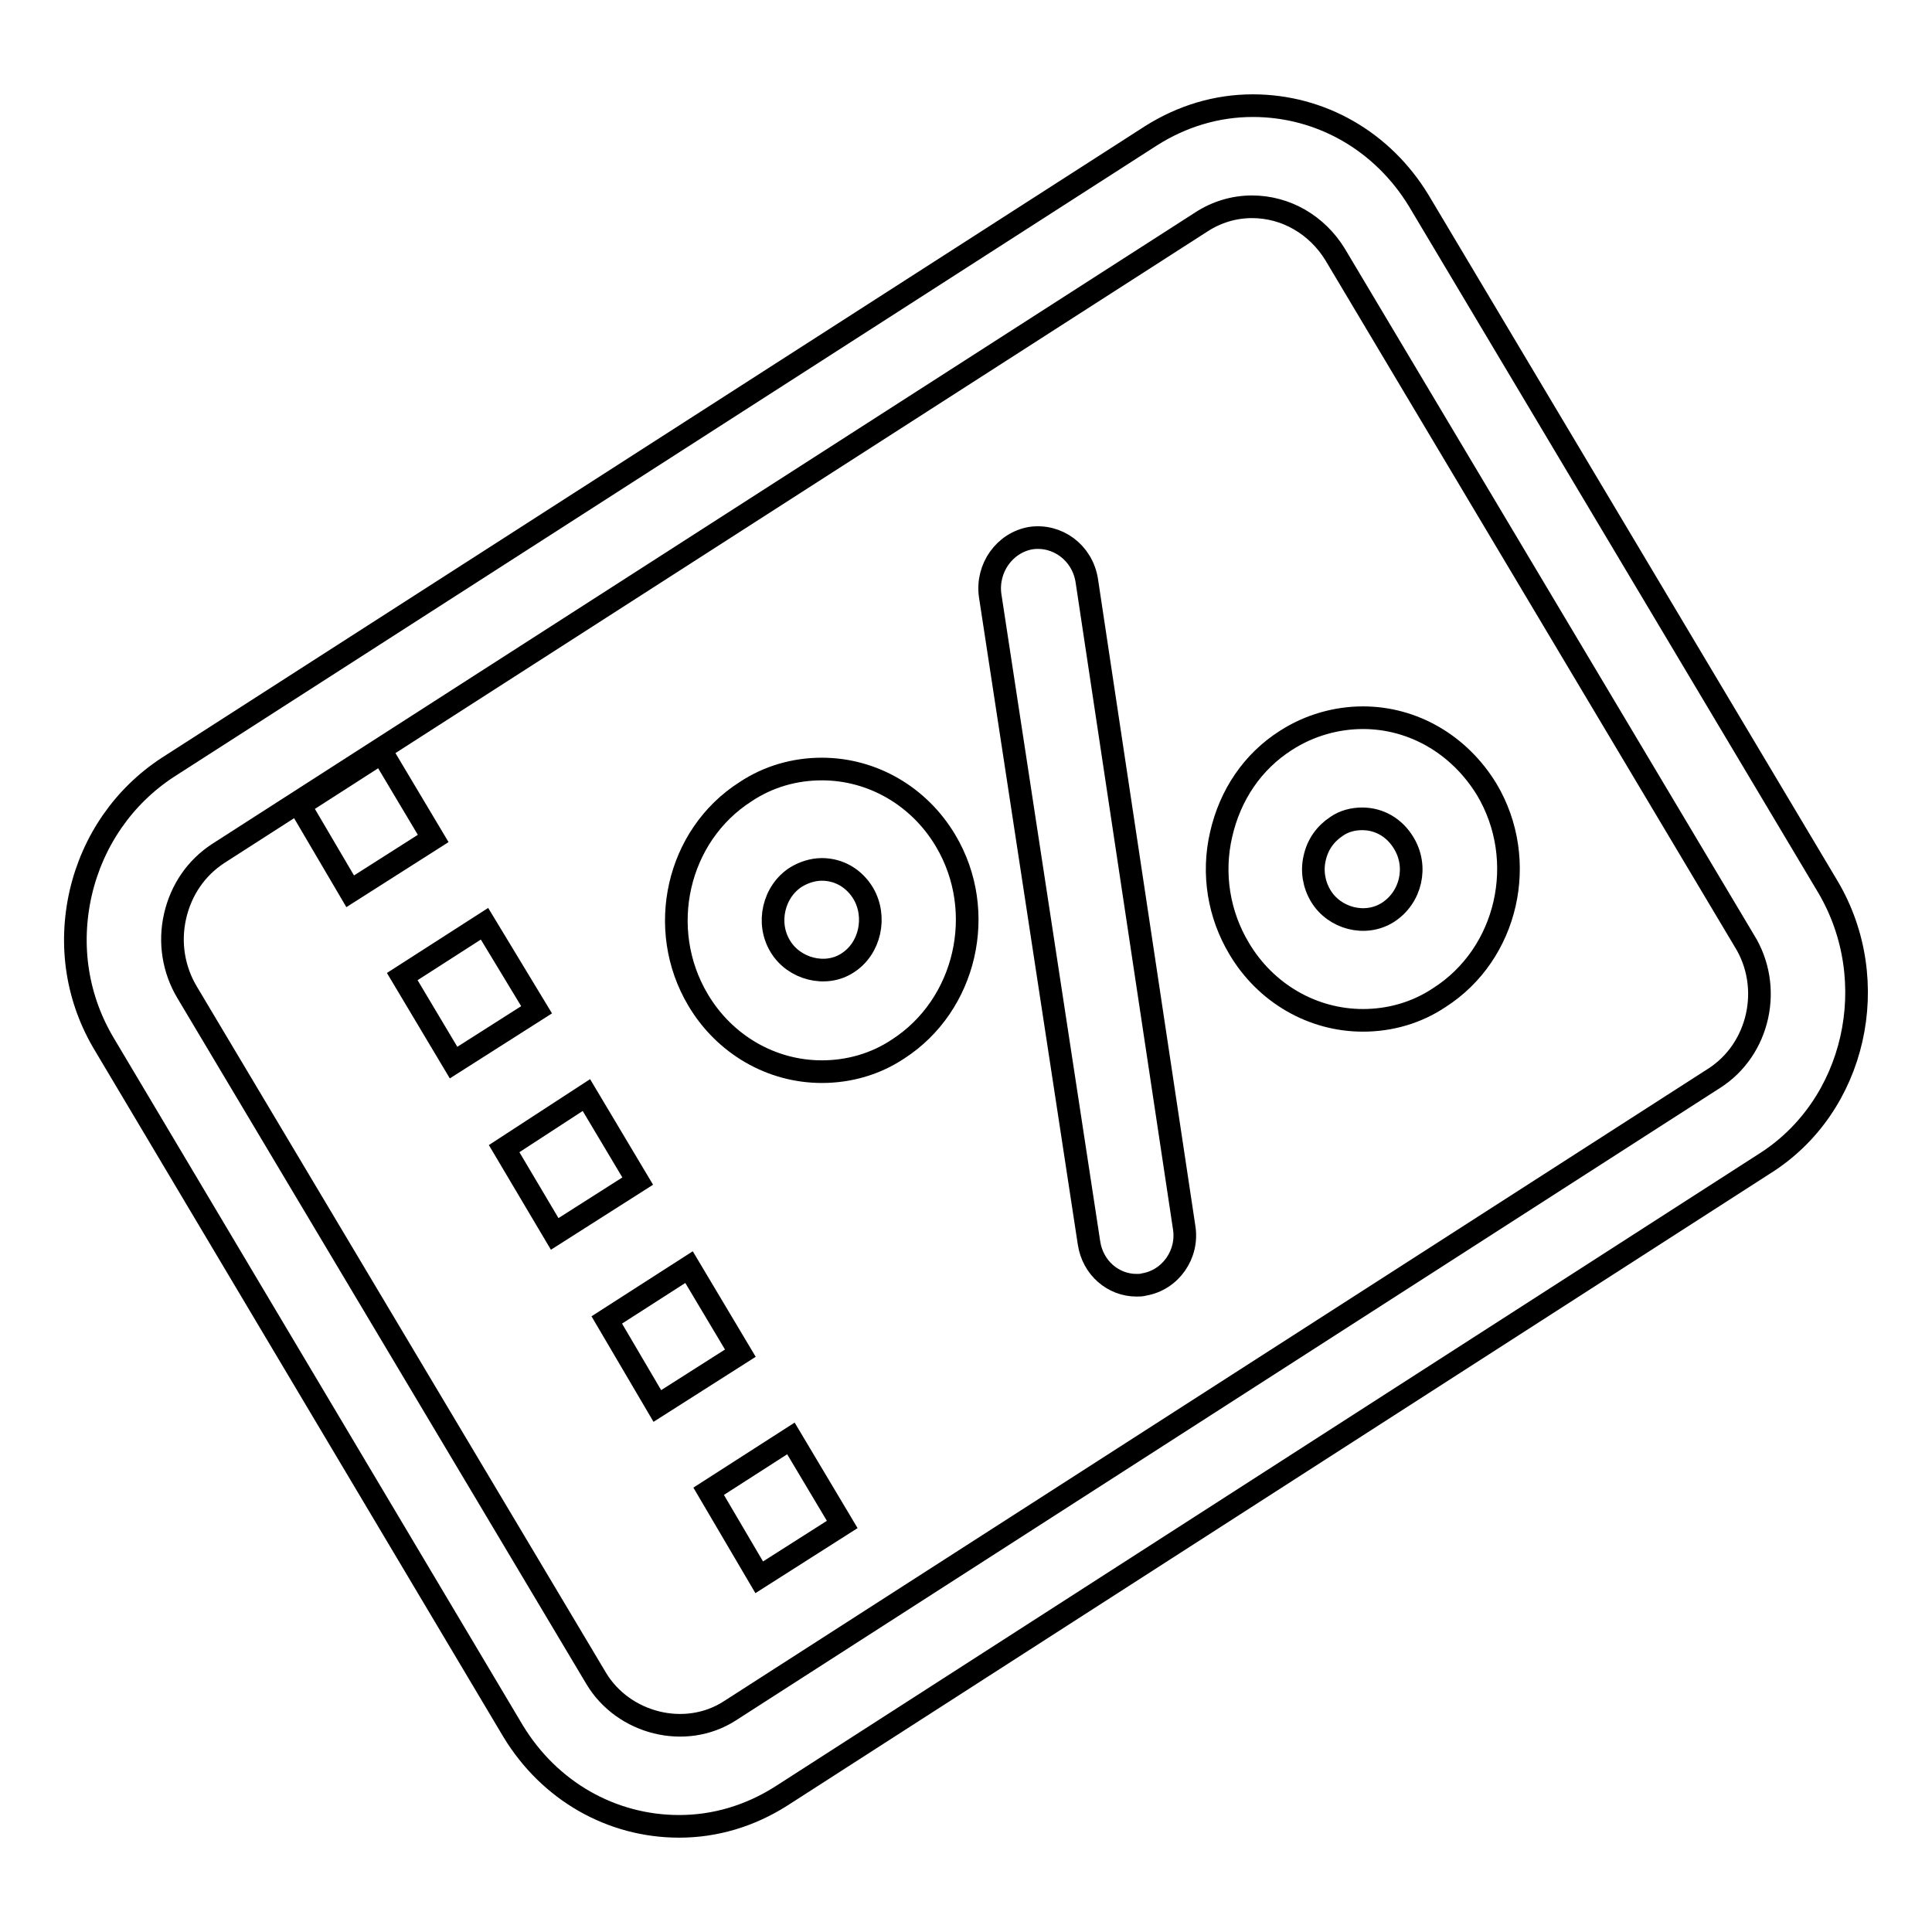
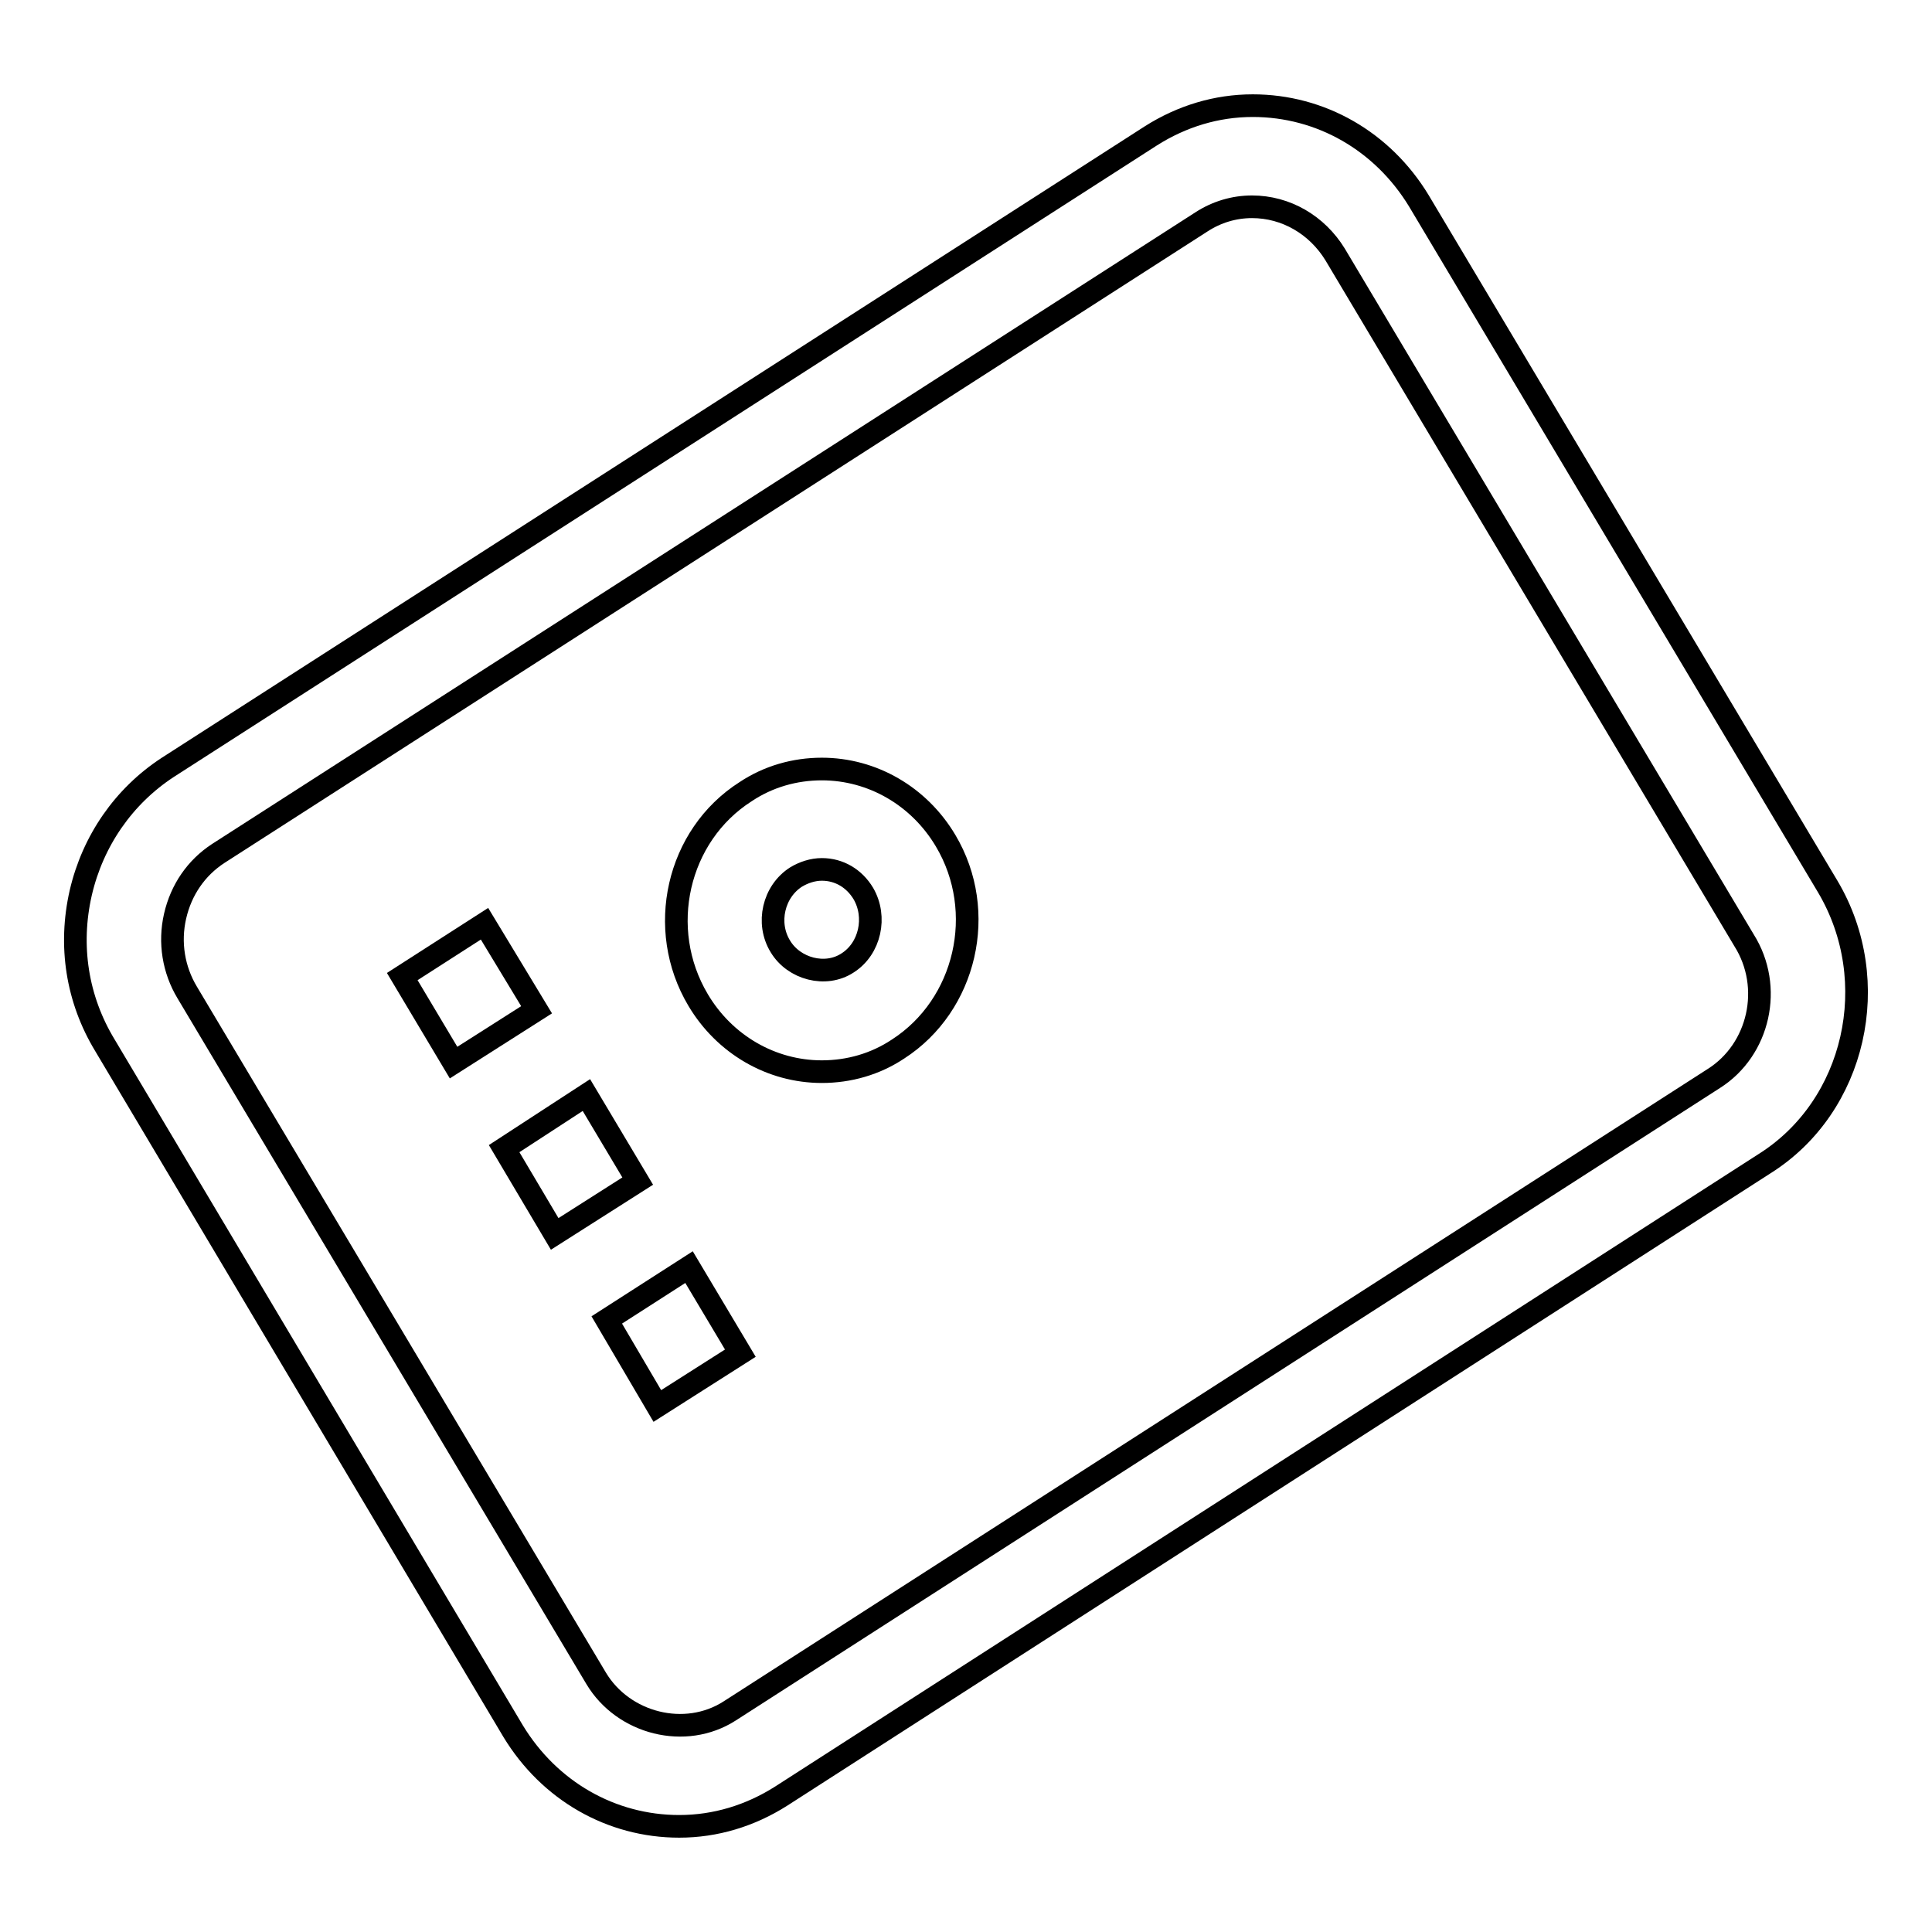
<svg xmlns="http://www.w3.org/2000/svg" version="1.1" x="0px" y="0px" viewBox="0 0 256 256" enable-background="new 0 0 256 256" xml:space="preserve">
  <g>
    <g>
      <path stroke-width="3" fill-opacity="0" stroke="#000000" d="M242.2,117.5l-54.2-90.9C183.2,18.7,175,14,166,14c-4.8,0-9.4,1.4-13.5,4L22.2,101.7c-5.8,3.8-9.9,9.7-11.5,16.6c-1.6,7-0.5,14.1,3.2,20.2L68,229.4C72.8,237.3,81,242,90,242c4.8,0,9.4-1.4,13.5-4l130.3-83.8C245.9,146.6,249.6,130,242.2,117.5z M227.1,142.9L96.7,226.7c-5.9,3.8-14.1,1.7-17.7-4.3l-54.2-90.9c-1.8-3-2.4-6.6-1.6-10.1c0.8-3.5,2.8-6.4,5.7-8.3l130.3-83.7c2-1.3,4.3-2,6.7-2c4.5,0,8.6,2.4,11,6.3l54.2,90.9C235,130.8,233.1,139.1,227.1,142.9z" />
      <path stroke-width="3" fill-opacity="0" stroke="#000000" d="M77.7,145.1l-10.9,7.1l6.7,11.3l11-7L77.7,145.1z" />
-       <path stroke-width="3" fill-opacity="0" stroke="#000000" d="M50.6,99.7l-10.9,7l6.7,11.4l11-7L50.6,99.7z" />
      <path stroke-width="3" fill-opacity="0" stroke="#000000" d="M64.2,122.4l-10.9,7l6.8,11.4l11-7L64.2,122.4z" />
      <path stroke-width="3" fill-opacity="0" stroke="#000000" d="M91.3,167.9l-10.9,7l6.7,11.4l11-7L91.3,167.9z" />
-       <path stroke-width="3" fill-opacity="0" stroke="#000000" d="M93.9,197.6l6.7,11.4l11-7l-6.8-11.4L93.9,197.6z" />
-       <path stroke-width="3" fill-opacity="0" stroke="#000000" d="M136.6,71.3c-3.5,0.6-5.9,4-5.4,7.6l13.1,85.8c0.5,3.3,3.2,5.6,6.3,5.6c0.3,0,0.7,0,1-0.1c3.5-0.6,5.9-4,5.3-7.6L144,76.9C143.4,73.2,140.1,70.8,136.6,71.3z" />
-       <path stroke-width="3" fill-opacity="0" stroke="#000000" d="M180.6,95.1c-3.5,0-7.1,1-10.2,3c-4.4,2.8-7.4,7.2-8.6,12.5c-1.2,5.2-0.3,10.6,2.4,15.1c3.5,5.9,9.7,9.5,16.4,9.5c3.6,0,7.1-1,10.1-3c9.1-5.8,11.9-18.2,6.3-27.6C193.4,98.7,187.3,95.1,180.6,95.1z M183.9,120.9c-3,1.9-7.1,0.8-8.9-2.2c-0.9-1.5-1.2-3.3-0.8-5c0.4-1.8,1.4-3.2,2.9-4.2c1-0.7,2.2-1,3.4-1c2.3,0,4.3,1.2,5.5,3.2C187.9,114.8,187,118.9,183.9,120.9z" />
      <path stroke-width="3" fill-opacity="0" stroke="#000000" d="M108.9,101.9c-3.6,0-7.1,1-10.1,3c-9.1,5.8-11.9,18.2-6.3,27.6c3.5,5.9,9.7,9.5,16.4,9.5c3.6,0,7.1-1,10.1-3c9-5.8,11.9-18.2,6.3-27.6C121.8,105.5,115.6,101.9,108.9,101.9z M112.3,127.6c-2.9,1.9-7.1,0.8-8.9-2.2c-1.9-3.1-0.9-7.3,2.1-9.2c1-0.6,2.2-1,3.4-1c2.3,0,4.3,1.2,5.5,3.2C116.2,121.5,115.3,125.7,112.3,127.6z" />
    </g>
  </g>
</svg>